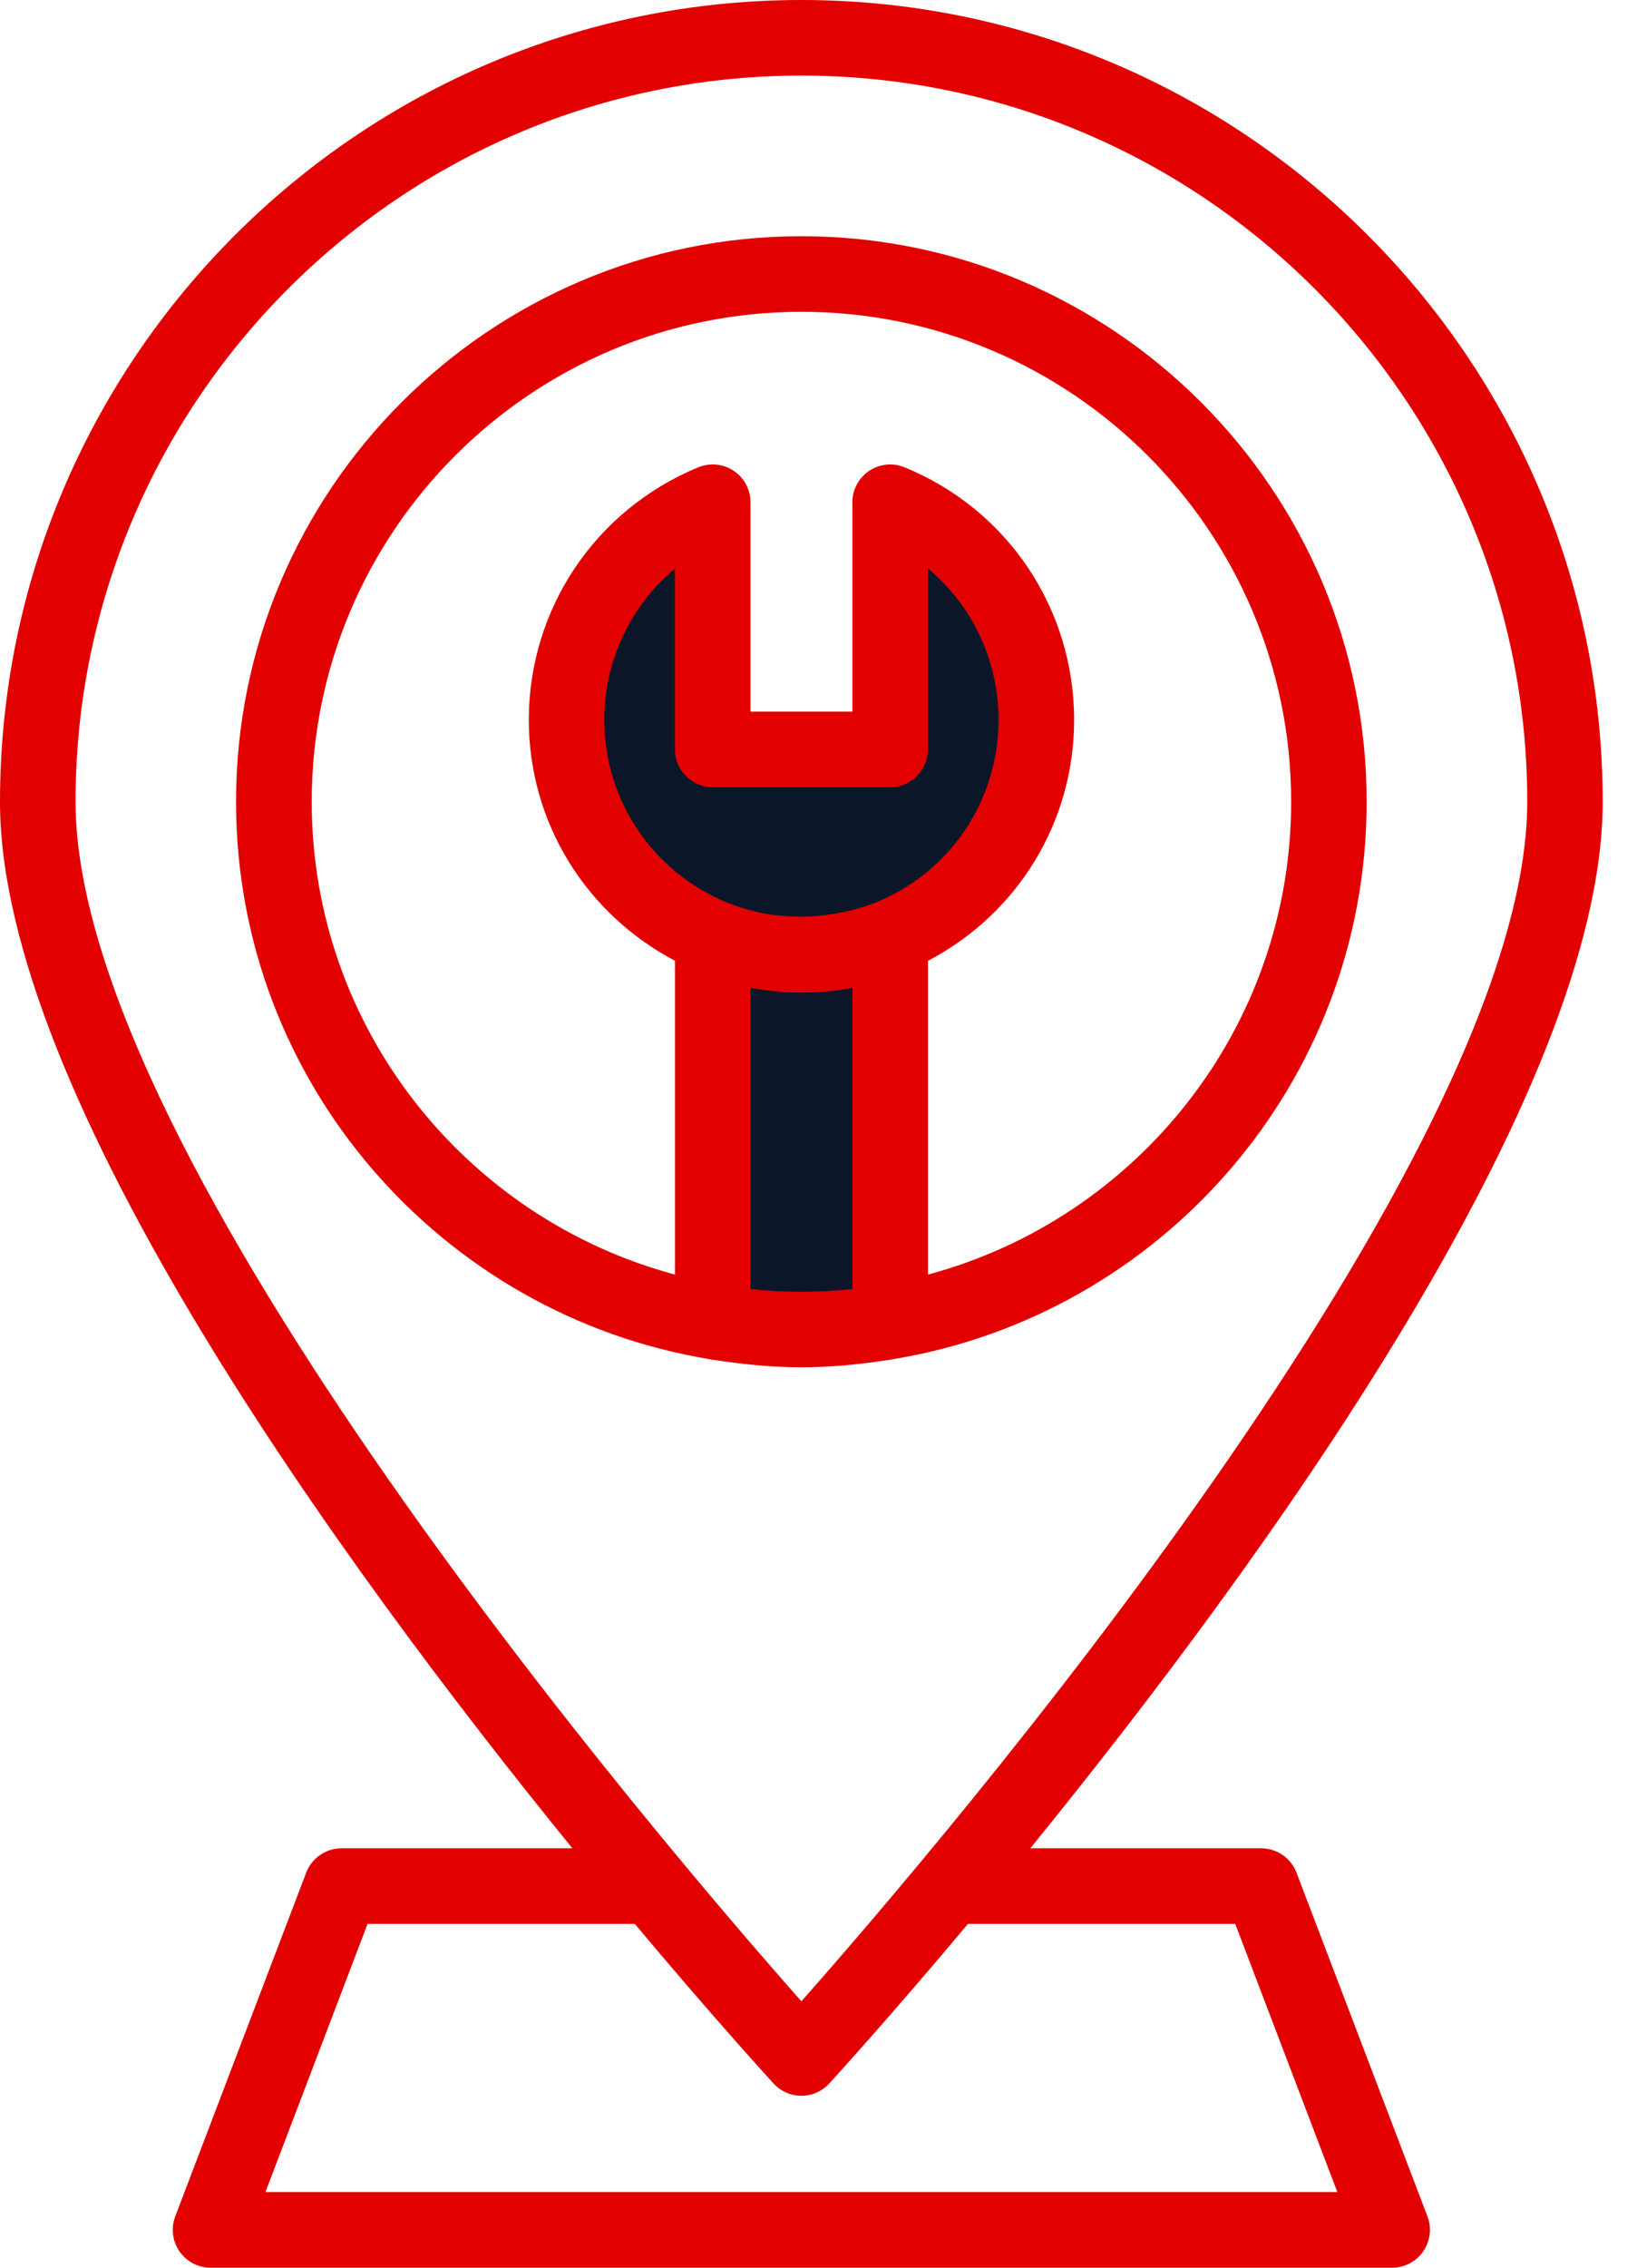
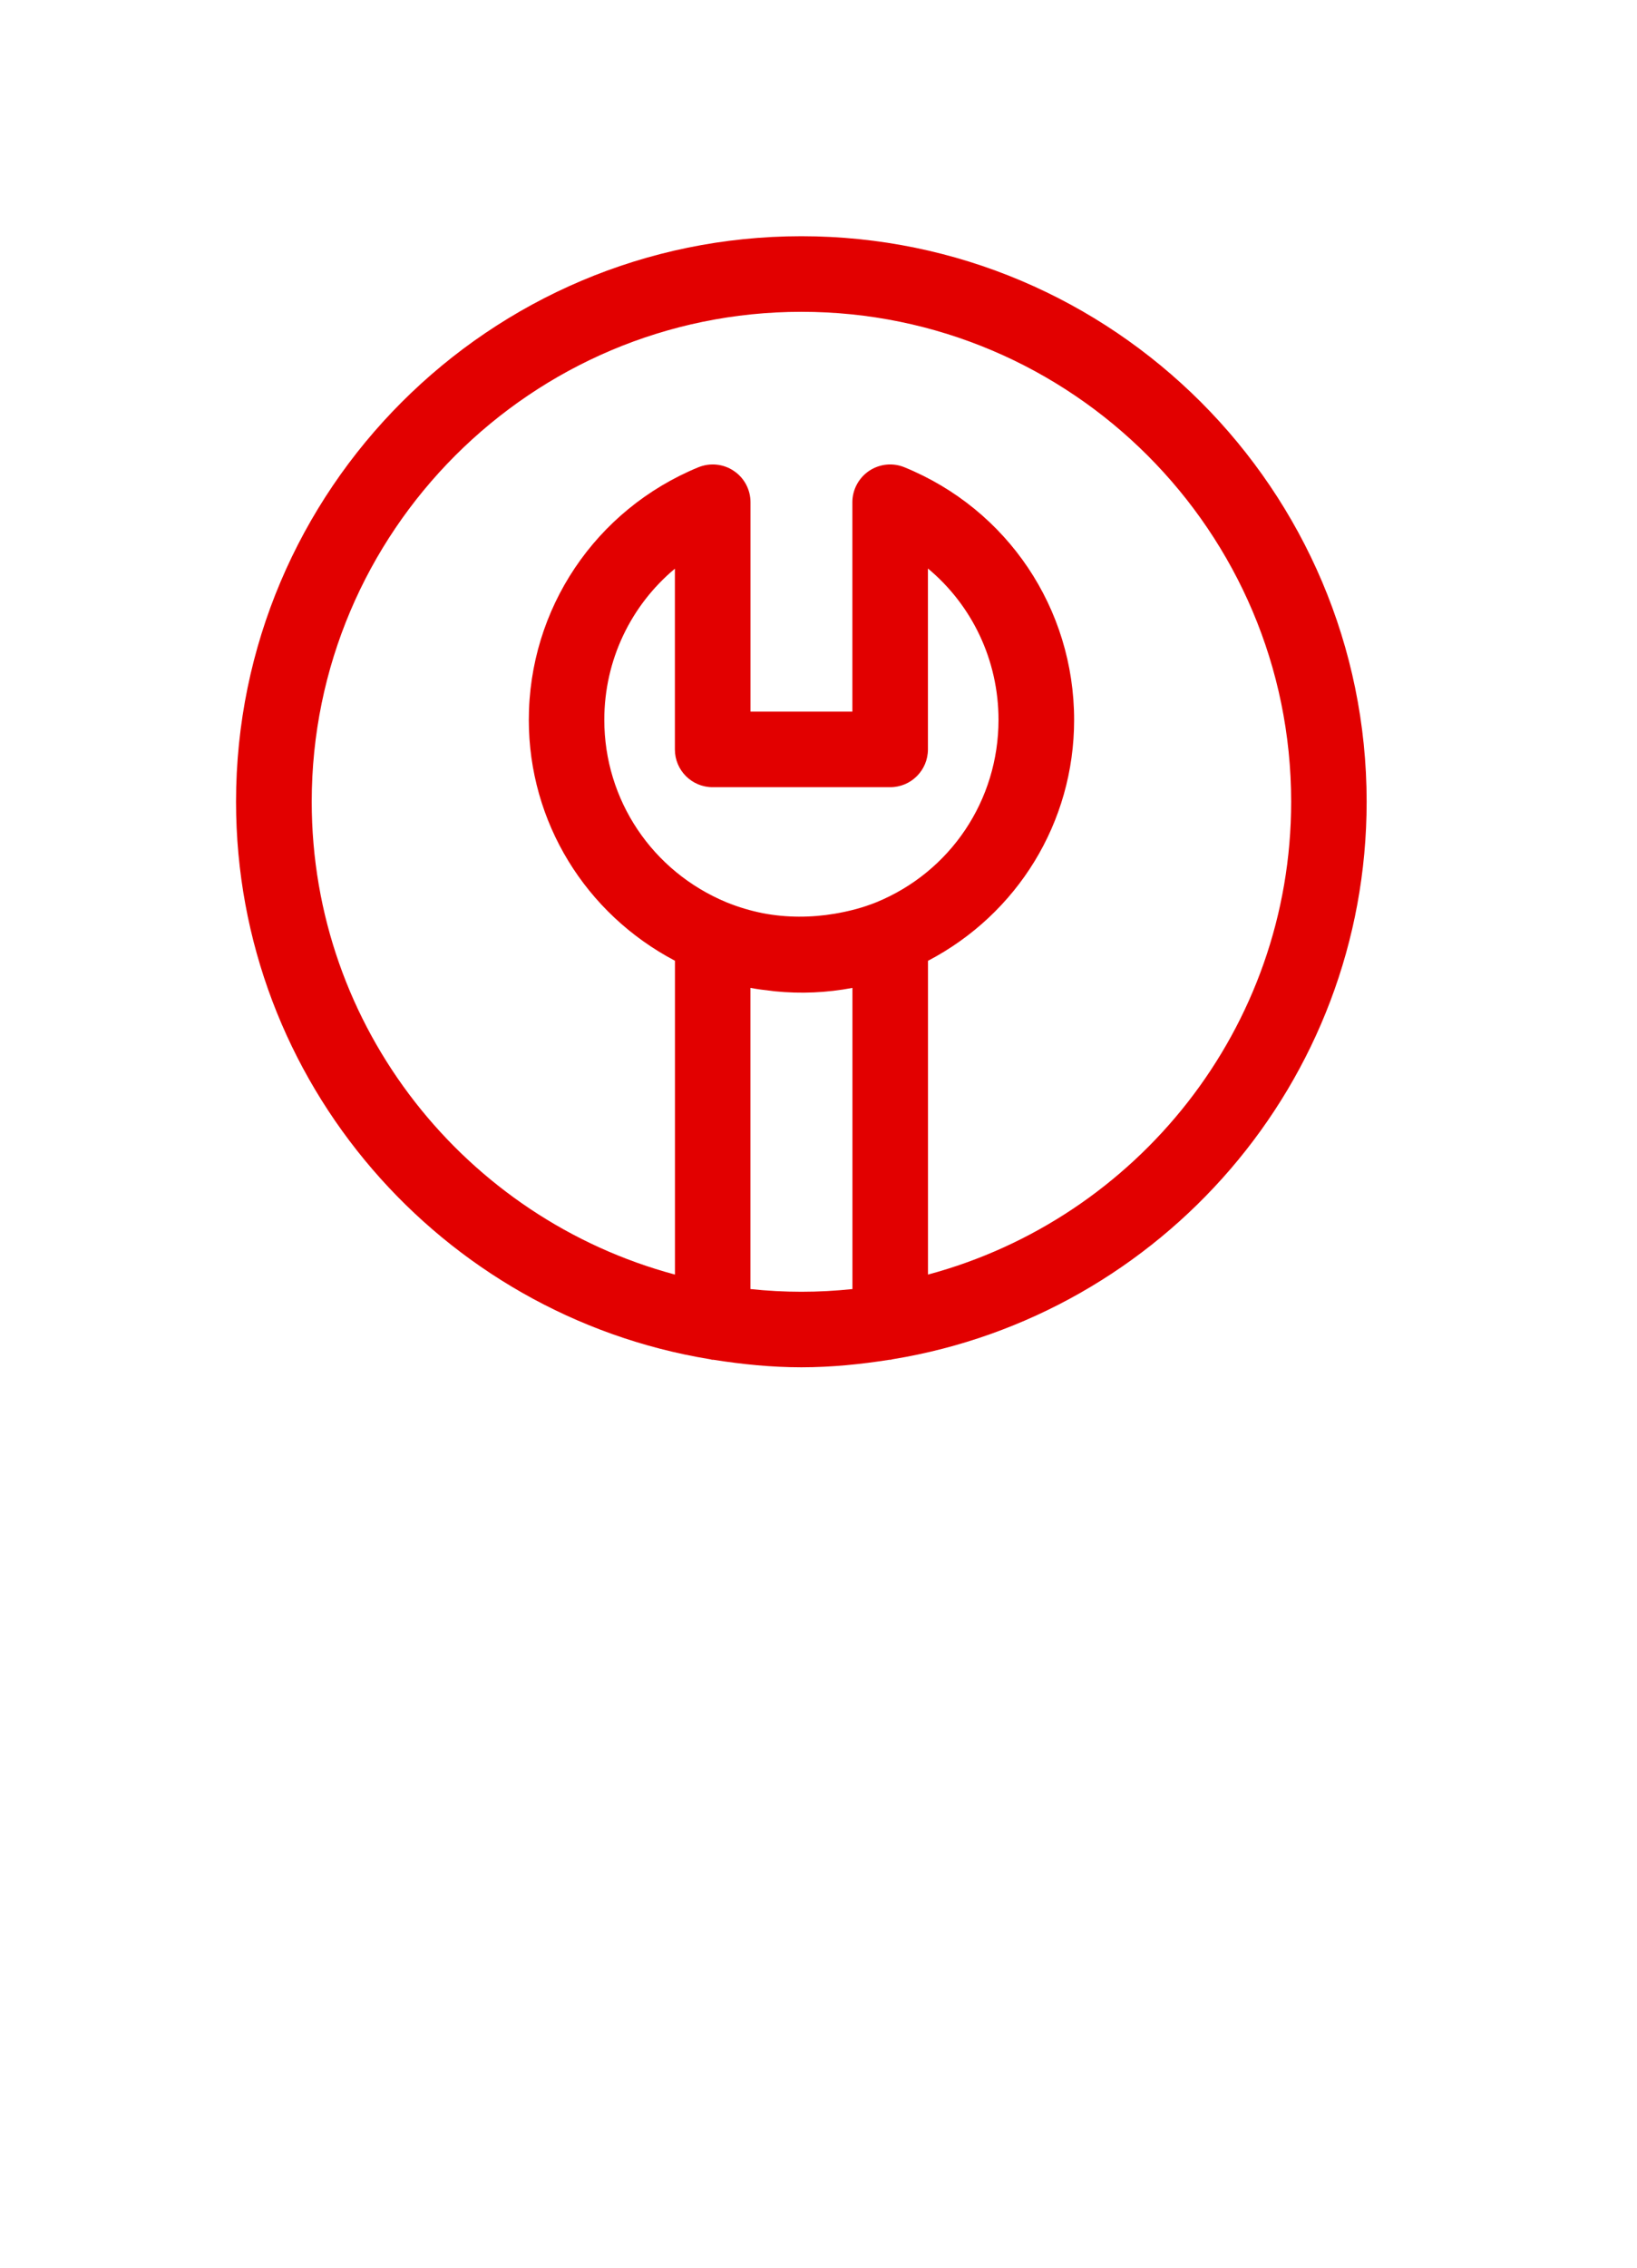
<svg xmlns="http://www.w3.org/2000/svg" width="26" height="36" viewBox="0 0 26 36" fill="none">
-   <path d="M9 11L10.5 8.5L11.5 8V12H14L14.5 8.5L15.5 9L16.5 11.5L15.5 13.5L14 15L14.5 20.5L14 21.5H12L11 20.5V15.5L10 14L9 11Z" fill="#0B1729" />
-   <path d="M11.326 21.586C11.784 21.658 12.25 21.706 12.728 21.706C13.207 21.706 13.673 21.658 14.131 21.586C14.134 21.586 14.135 21.587 14.138 21.587C14.155 21.587 14.17 21.578 14.186 21.577C18.444 20.877 21.706 17.181 21.706 12.728C21.706 7.778 17.678 3.75 12.728 3.75C7.777 3.75 3.749 7.778 3.749 12.728C3.749 17.181 7.012 20.877 11.269 21.577C11.286 21.578 11.3 21.587 11.318 21.587C11.32 21.587 11.322 21.586 11.324 21.586H11.326ZM11.32 12.497H14.138C14.47 12.497 14.738 12.229 14.738 11.897V9.025C15.439 9.608 15.859 10.48 15.859 11.428C15.859 12.704 15.097 13.841 13.918 14.324C13.916 14.325 13.914 14.325 13.912 14.326C13.702 14.411 13.482 14.467 13.26 14.505C12.881 14.569 12.492 14.569 12.12 14.498C11.923 14.459 11.731 14.402 11.546 14.327C11.545 14.327 11.544 14.327 11.543 14.326C10.361 13.837 9.598 12.701 9.598 11.428C9.598 10.483 10.018 9.613 10.719 9.028V11.897C10.719 12.229 10.987 12.497 11.319 12.497H11.32ZM11.919 20.464V15.683C12.032 15.704 12.146 15.719 12.26 15.731C12.276 15.733 12.291 15.736 12.307 15.737C12.719 15.778 13.135 15.76 13.539 15.683V20.464C13.273 20.492 13.003 20.507 12.729 20.507C12.455 20.507 12.185 20.492 11.919 20.464ZM4.951 12.728C4.951 8.44 8.44 4.95 12.729 4.95C17.018 4.95 20.507 8.439 20.507 12.728C20.507 16.321 18.055 19.345 14.739 20.234V15.253C16.158 14.51 17.06 13.057 17.06 11.429C17.06 9.661 16.002 8.086 14.365 7.418C14.18 7.342 13.97 7.364 13.804 7.475C13.638 7.587 13.538 7.774 13.538 7.973V11.297H11.92V7.973C11.92 7.774 11.821 7.586 11.654 7.475C11.488 7.363 11.278 7.343 11.092 7.418C9.455 8.092 8.399 9.666 8.399 11.429C8.399 13.052 9.301 14.505 10.72 15.252V20.234C7.403 19.345 4.951 16.321 4.951 12.728Z" fill="#E20000" />
-   <path d="M12.728 0C5.71 0 0 5.71 0 12.728C0 17.388 5.446 24.861 9.091 29.342H5.424C5.175 29.342 4.952 29.496 4.863 29.729L2.783 35.186C2.713 35.371 2.738 35.578 2.85 35.74C2.962 35.903 3.146 36 3.344 36H22.111C22.309 36 22.493 35.903 22.605 35.74C22.717 35.578 22.742 35.371 22.672 35.186L20.592 29.729C20.504 29.496 20.28 29.342 20.031 29.342H16.364C20.009 24.861 25.455 17.388 25.455 12.728C25.455 5.71 19.745 0 12.727 0H12.728ZM12.728 1.2C19.085 1.2 24.257 6.371 24.257 12.728C24.257 18.407 14.894 29.323 12.728 31.771C10.563 29.323 1.2 18.407 1.2 12.728C1.2 6.371 6.371 1.2 12.728 1.2ZM19.619 30.542L21.241 34.8H4.216L5.838 30.542H10.082C11.295 31.988 12.158 32.936 12.286 33.076C12.4 33.2 12.56 33.271 12.728 33.271C12.896 33.271 13.057 33.2 13.171 33.076C13.298 32.936 14.162 31.988 15.374 30.542H19.619Z" fill="#E20000" />
+   <path d="M11.326 21.586C11.784 21.658 12.25 21.706 12.728 21.706C13.207 21.706 13.673 21.658 14.131 21.586C14.134 21.586 14.135 21.587 14.138 21.587C14.155 21.587 14.17 21.578 14.186 21.577C18.444 20.877 21.706 17.181 21.706 12.728C21.706 7.778 17.678 3.75 12.728 3.75C7.777 3.75 3.749 7.778 3.749 12.728C3.749 17.181 7.012 20.877 11.269 21.577C11.286 21.578 11.3 21.587 11.318 21.587C11.32 21.587 11.322 21.586 11.324 21.586H11.326M11.32 12.497H14.138C14.47 12.497 14.738 12.229 14.738 11.897V9.025C15.439 9.608 15.859 10.48 15.859 11.428C15.859 12.704 15.097 13.841 13.918 14.324C13.916 14.325 13.914 14.325 13.912 14.326C13.702 14.411 13.482 14.467 13.26 14.505C12.881 14.569 12.492 14.569 12.12 14.498C11.923 14.459 11.731 14.402 11.546 14.327C11.545 14.327 11.544 14.327 11.543 14.326C10.361 13.837 9.598 12.701 9.598 11.428C9.598 10.483 10.018 9.613 10.719 9.028V11.897C10.719 12.229 10.987 12.497 11.319 12.497H11.32ZM11.919 20.464V15.683C12.032 15.704 12.146 15.719 12.26 15.731C12.276 15.733 12.291 15.736 12.307 15.737C12.719 15.778 13.135 15.76 13.539 15.683V20.464C13.273 20.492 13.003 20.507 12.729 20.507C12.455 20.507 12.185 20.492 11.919 20.464ZM4.951 12.728C4.951 8.44 8.44 4.95 12.729 4.95C17.018 4.95 20.507 8.439 20.507 12.728C20.507 16.321 18.055 19.345 14.739 20.234V15.253C16.158 14.51 17.06 13.057 17.06 11.429C17.06 9.661 16.002 8.086 14.365 7.418C14.18 7.342 13.97 7.364 13.804 7.475C13.638 7.587 13.538 7.774 13.538 7.973V11.297H11.92V7.973C11.92 7.774 11.821 7.586 11.654 7.475C11.488 7.363 11.278 7.343 11.092 7.418C9.455 8.092 8.399 9.666 8.399 11.429C8.399 13.052 9.301 14.505 10.72 15.252V20.234C7.403 19.345 4.951 16.321 4.951 12.728Z" fill="#E20000" />
</svg>